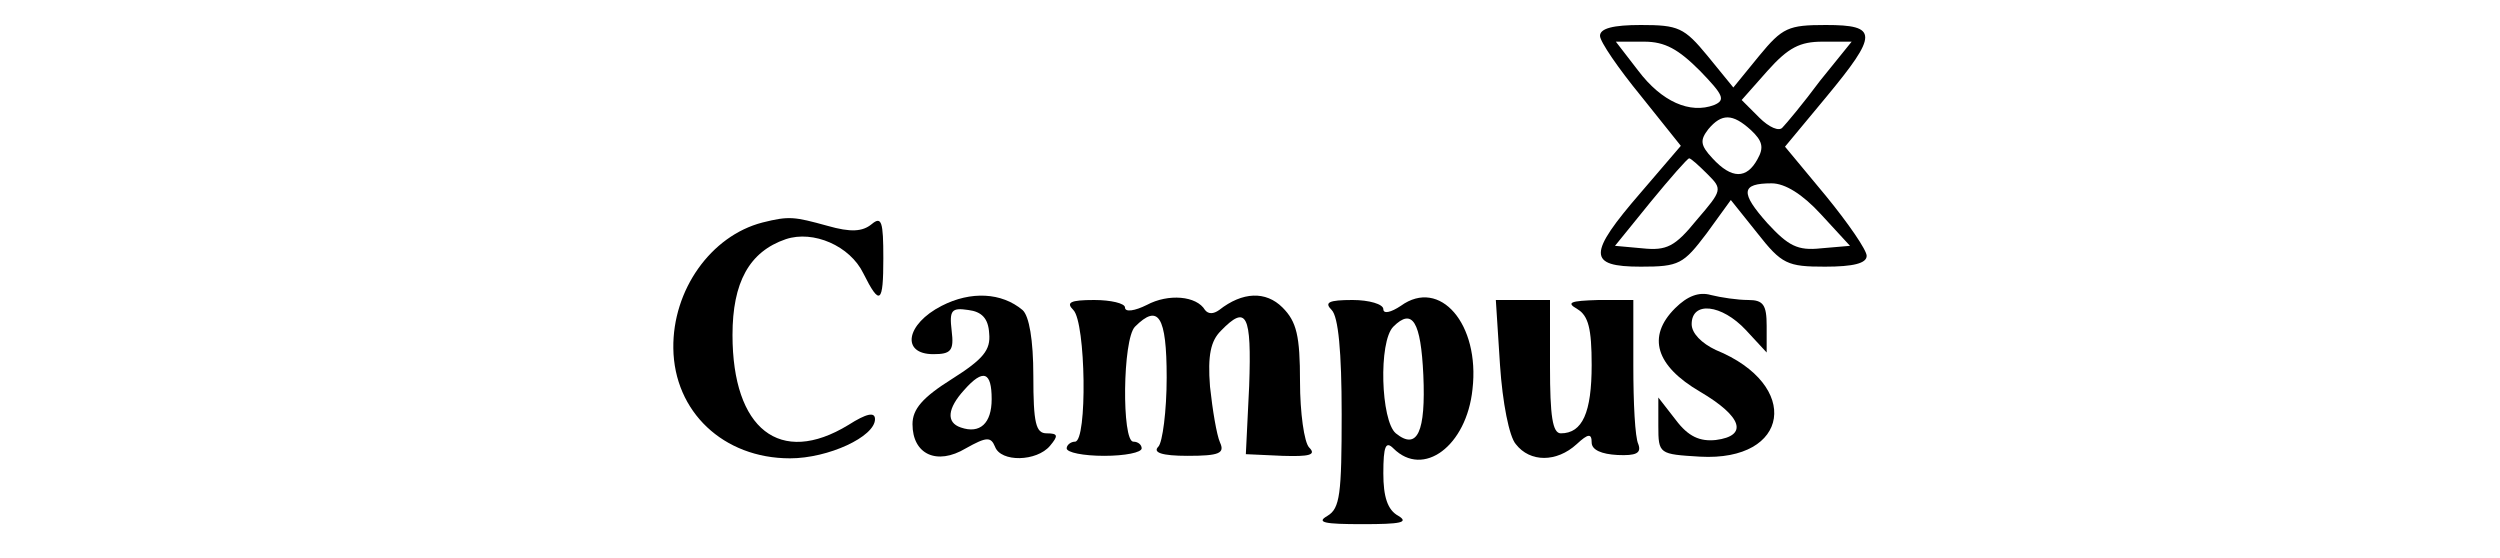
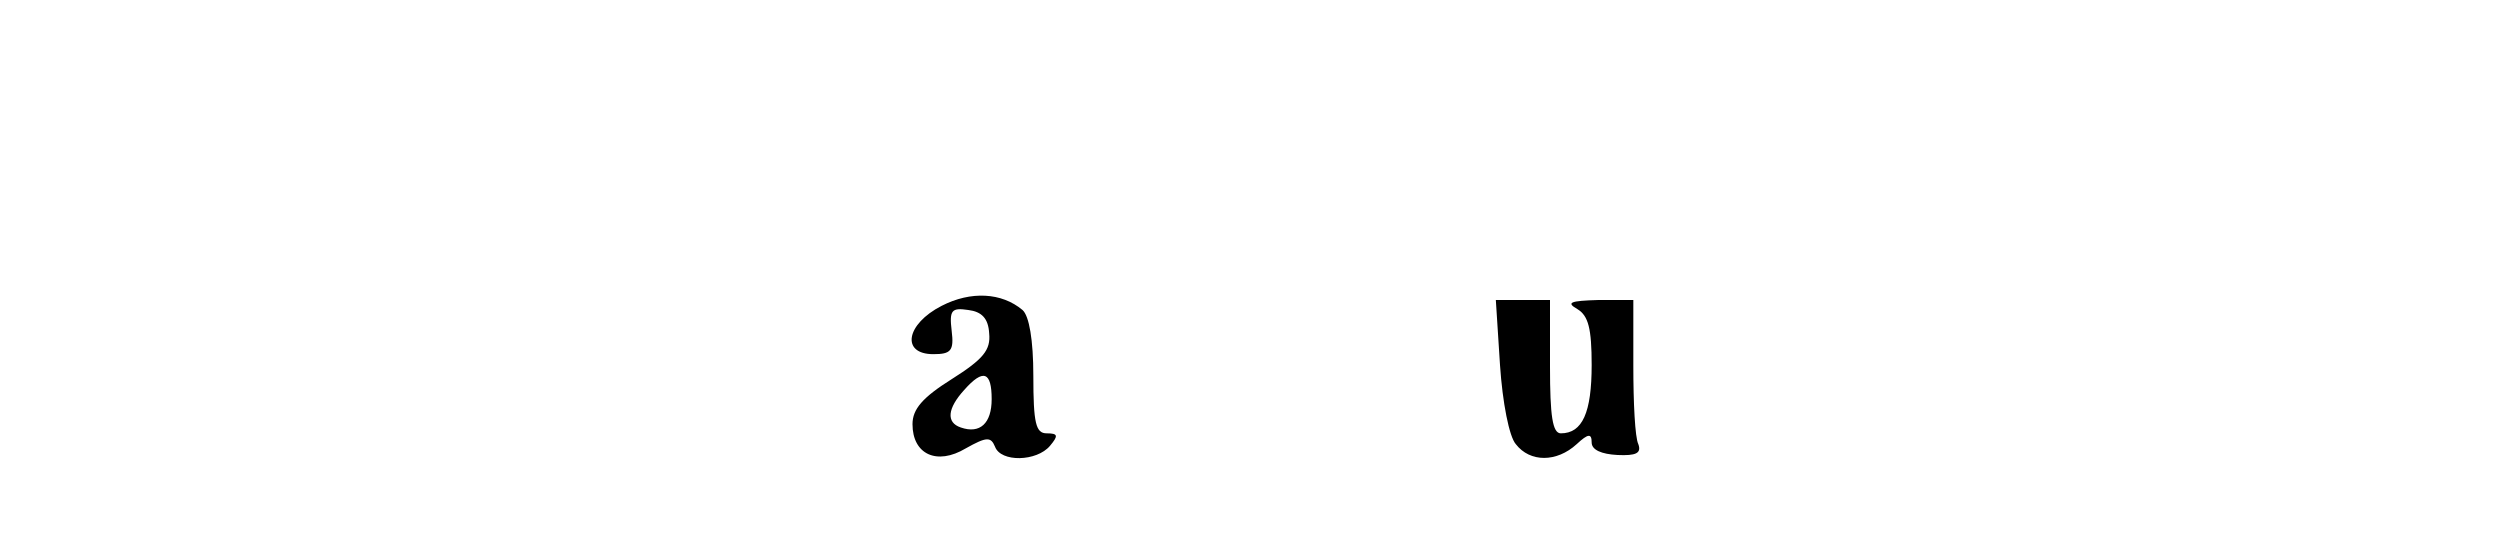
<svg xmlns="http://www.w3.org/2000/svg" version="1.0" width="300pt" height="67pt" viewBox="0 0 300 67" preserveAspectRatio="xMidYMid meet">
  <g transform="translate(0,67) scale(0.1,-0.1)" fill="#000000" stroke="none">
-     <path d="M1920 627 c0 -7 22 -39 49 -72 l48 -60 -48 -56 c-64 -74 -64 -89 0 -89 46 0 51 3 79 40 l29 40 32 -40 c29 -37 36 -40 81 -40 34 0 50 4 50 13 0 7 -22 39 -49 72 l-49 59 49 59 c63 76 63 87 0 87 -45 0 -52 -3 -80 -37 l-31 -38 -31 38 c-28 34 -35 37 -80 37 -33 0 -49 -4 -49 -13z m120 -42 c28 -29 31 -35 17 -41 -29 -11 -63 4 -91 41 l-27 35 34 0 c25 0 41 -9 67 -35z m144 -12 c-20 -27 -41 -52 -45 -56 -4 -5 -16 0 -28 12 l-21 21 31 35 c25 28 39 35 66 35 l35 0 -38 -47z m-83 -59 c14 -13 16 -21 8 -35 -13 -24 -31 -24 -54 1 -15 16 -15 22 -5 35 16 19 29 19 51 -1z m-52 -53 c18 -18 18 -19 -13 -55 -26 -32 -36 -37 -65 -34 l-33 3 43 53 c23 28 44 52 46 52 2 0 11 -8 22 -19z m136 -48 l35 -38 -35 -3 c-28 -3 -39 3 -64 30 -33 37 -32 48 5 48 16 0 37 -13 59 -37z" />
-     <path d="M915 403 c-62 -16 -108 -81 -107 -151 1 -76 60 -132 140 -132 46 0 102 26 102 47 0 9 -10 7 -32 -7 -82 -50 -139 -5 -139 108 0 63 20 100 64 115 33 11 77 -8 93 -41 20 -40 24 -36 24 18 0 44 -2 51 -14 41 -11 -9 -25 -10 -53 -2 -40 11 -46 12 -78 4z" />
    <path d="M1130 303 c-43 -22 -49 -58 -10 -58 21 0 25 4 22 28 -3 25 0 28 20 25 16 -2 24 -10 25 -28 2 -20 -7 -31 -45 -55 -35 -22 -47 -36 -47 -54 0 -36 29 -50 64 -29 25 14 30 14 35 2 7 -19 50 -18 66 1 10 12 10 15 -4 15 -13 0 -16 12 -16 69 0 43 -5 72 -13 79 -25 21 -62 23 -97 5z m60 -112 c0 -29 -14 -42 -37 -34 -18 6 -16 23 4 45 23 26 33 22 33 -11z" />
-     <path d="M1376 304 c-14 -7 -26 -9 -26 -3 0 5 -17 9 -37 9 -29 0 -34 -3 -25 -12 15 -15 17 -158 2 -158 -5 0 -10 -4 -10 -8 0 -5 20 -9 45 -9 25 0 45 4 45 9 0 4 -4 8 -10 8 -14 0 -13 123 2 138 28 28 38 13 38 -61 0 -40 -5 -78 -10 -83 -7 -7 4 -11 35 -11 38 0 45 3 39 16 -4 9 -9 39 -12 67 -3 38 1 55 13 67 31 32 37 20 34 -66 l-4 -82 44 -2 c32 -1 41 1 32 10 -6 6 -11 42 -11 79 0 55 -4 72 -21 89 -20 20 -48 19 -76 -3 -7 -5 -13 -5 -17 0 -10 17 -44 20 -70 6z" />
-     <path d="M1681 303 c-12 -8 -21 -10 -21 -4 0 6 -17 11 -37 11 -29 0 -34 -3 -25 -12 8 -8 12 -50 12 -125 0 -96 -2 -113 -17 -122 -14 -8 -4 -10 42 -10 46 0 56 2 43 10 -13 7 -18 23 -18 51 0 33 3 39 12 30 36 -36 88 3 95 71 9 78 -39 134 -86 100z m27 -83 c3 -68 -7 -91 -33 -70 -18 15 -21 110 -3 128 23 23 33 6 36 -58z" />
-     <path d="M2010 300 c-34 -34 -23 -69 30 -100 51 -30 58 -53 19 -58 -19 -2 -33 4 -48 24 l-21 27 0 -34 c0 -34 1 -34 50 -37 108 -6 122 86 19 128 -17 8 -29 20 -29 31 0 28 36 24 65 -7 l25 -27 0 32 c0 25 -4 31 -22 31 -13 0 -33 3 -45 6 -14 4 -28 -1 -43 -16z" />
    <path d="M1800 232 c3 -45 11 -86 19 -95 17 -22 49 -22 73 0 14 13 18 13 18 2 0 -9 12 -14 31 -15 22 -1 29 2 25 13 -4 8 -6 50 -6 94 l0 79 -42 0 c-34 -1 -39 -3 -25 -11 13 -8 17 -23 17 -67 0 -57 -11 -82 -37 -82 -10 0 -13 21 -13 80 l0 80 -32 0 -33 0 5 -78z" />
  </g>
</svg>